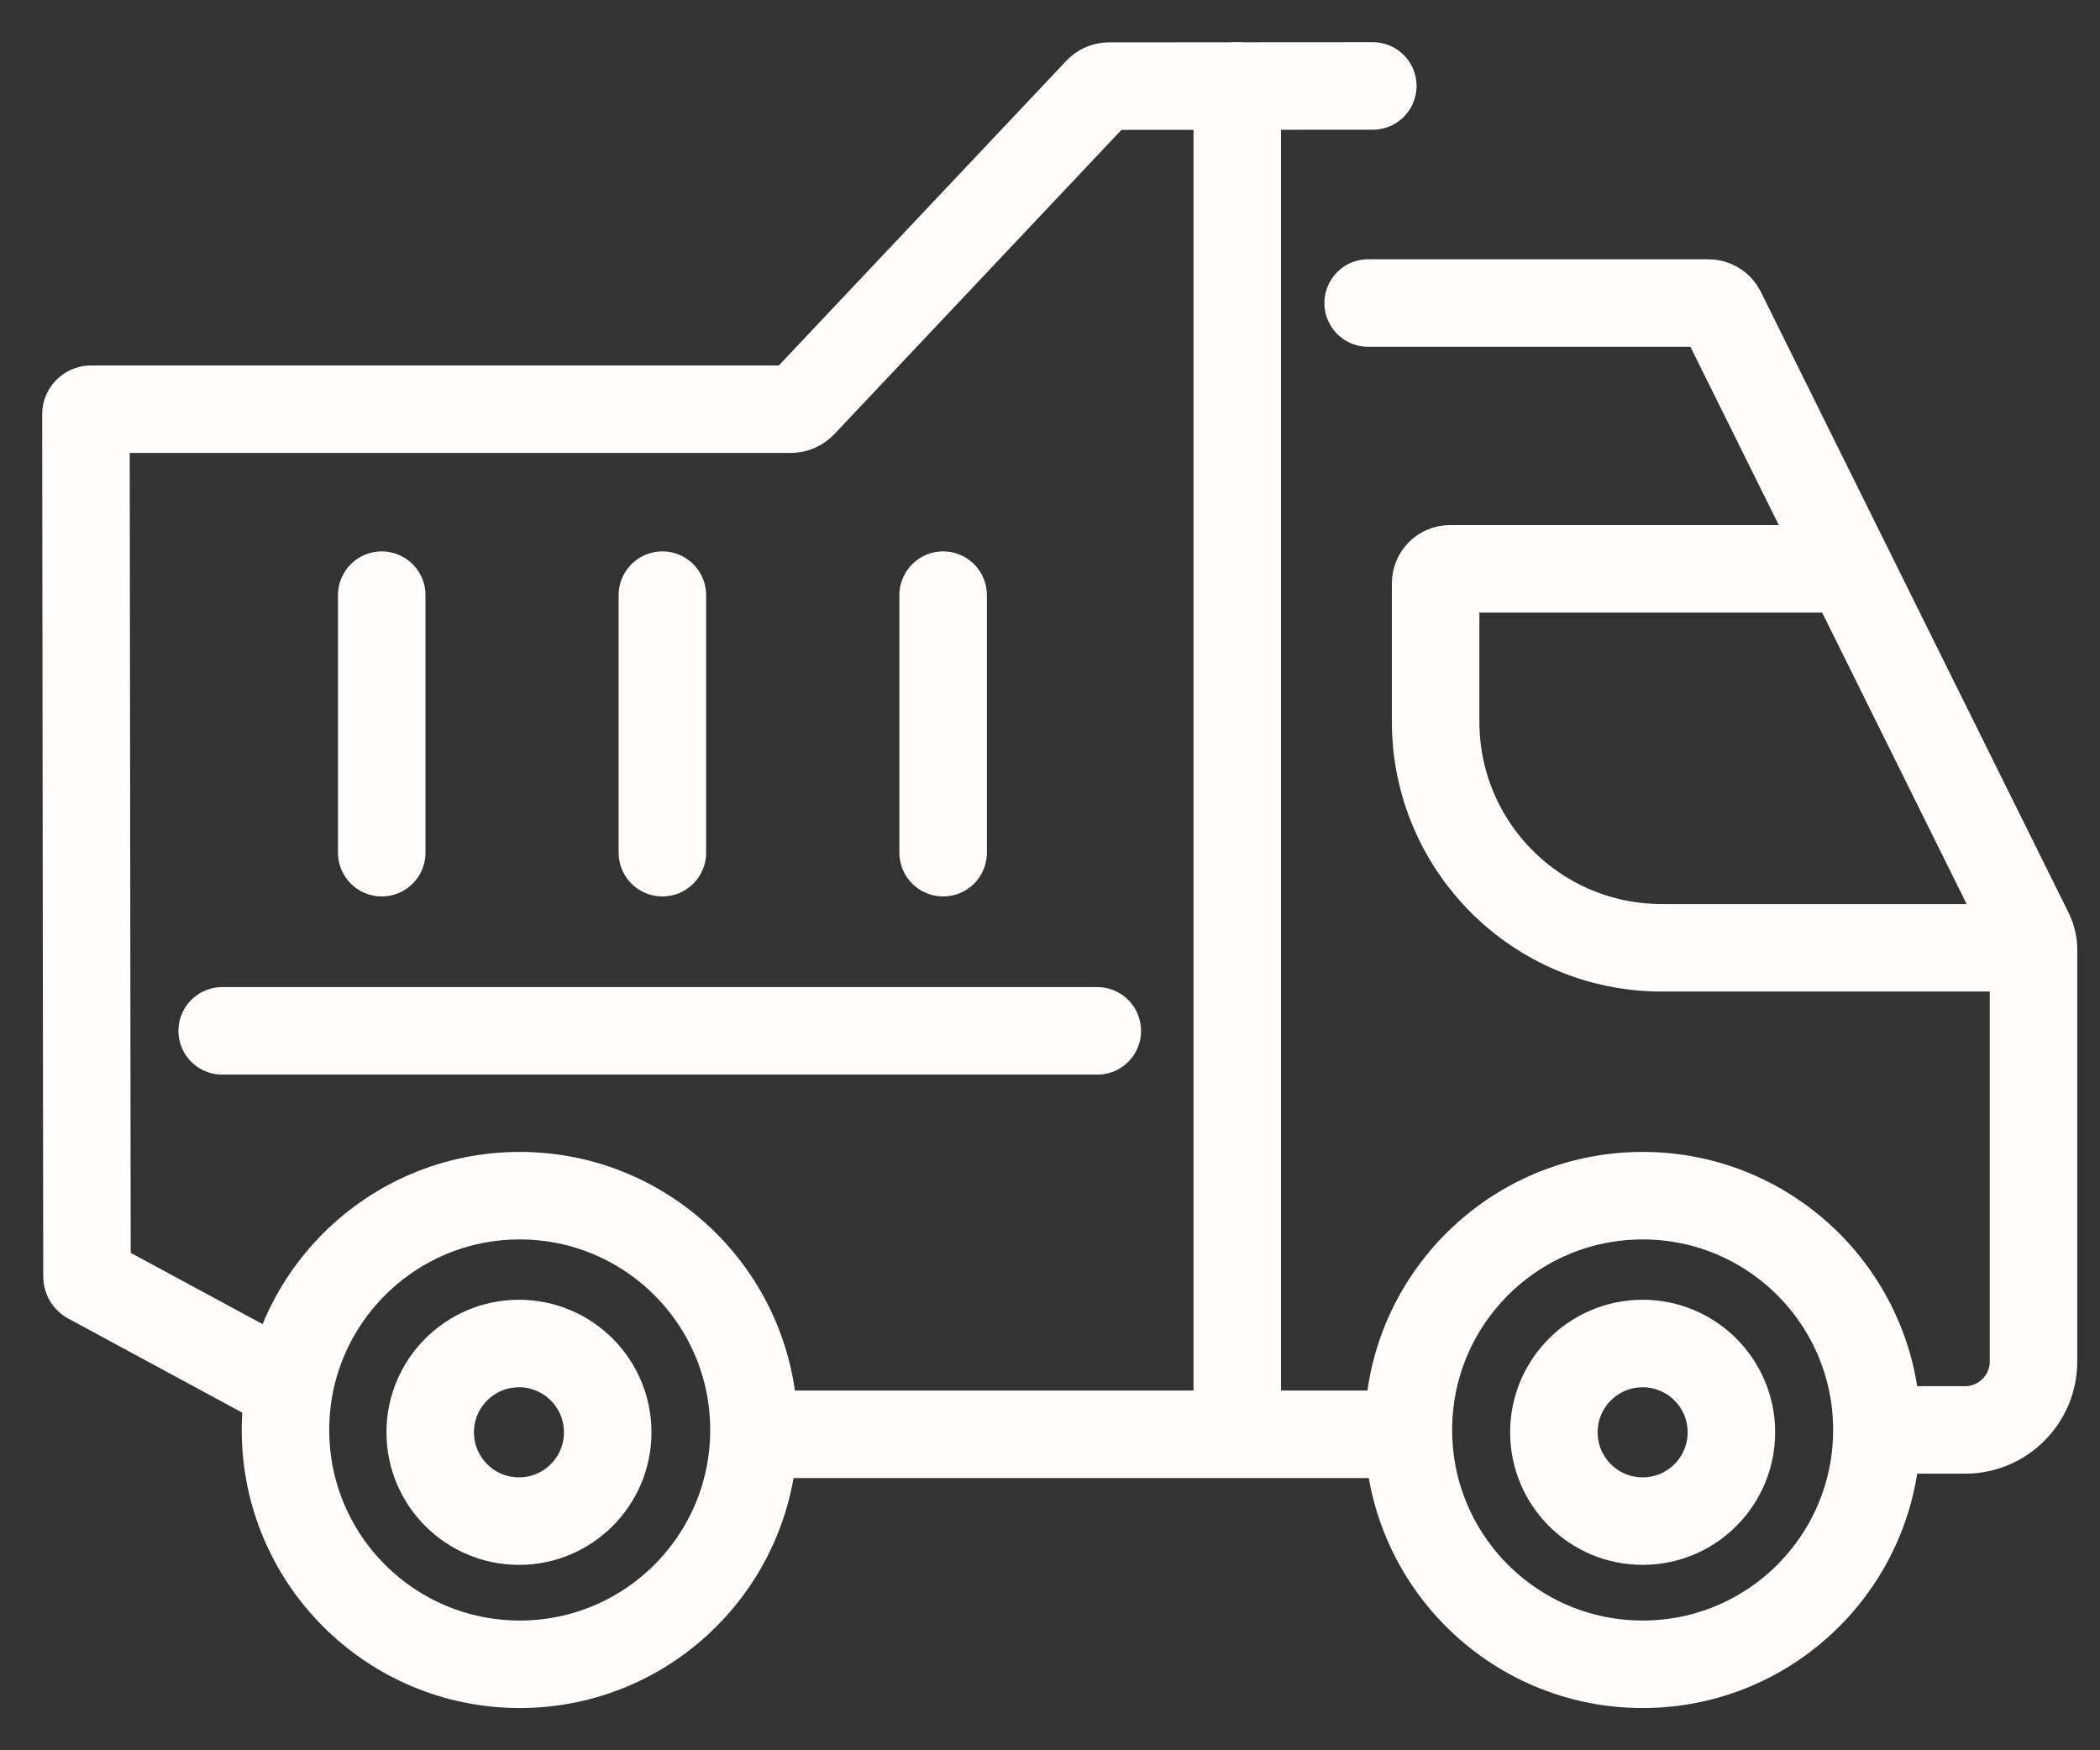
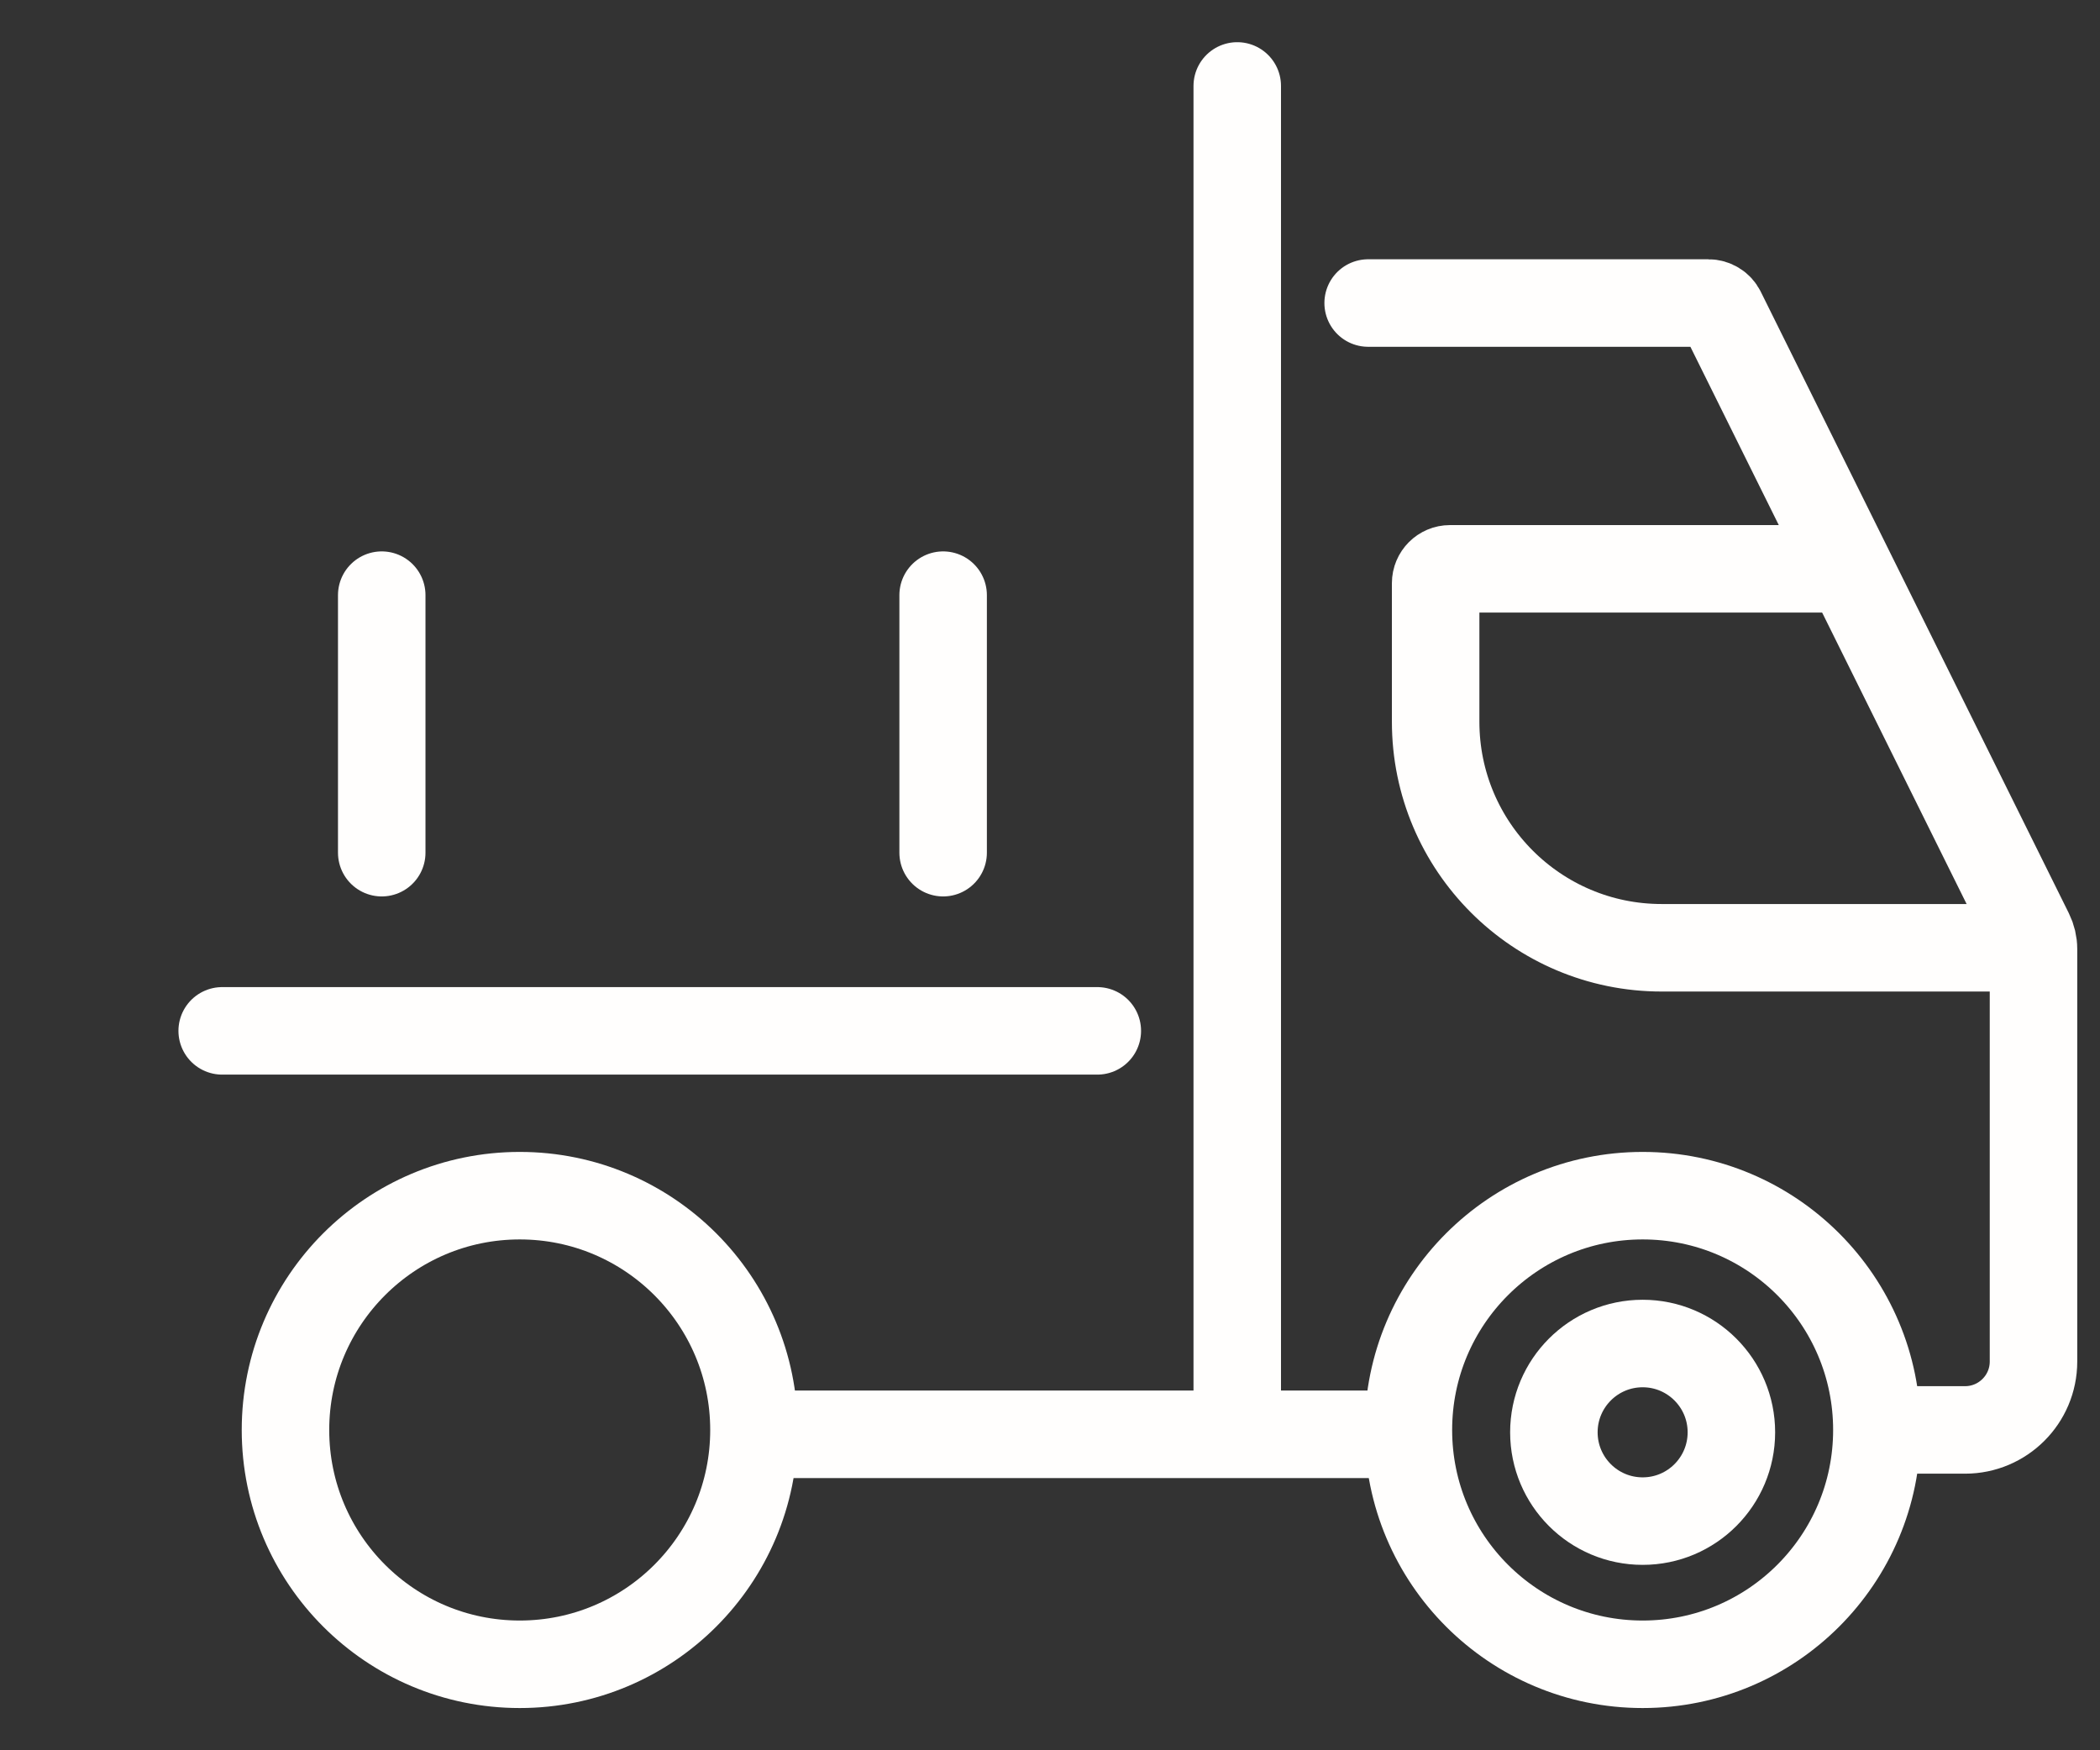
<svg xmlns="http://www.w3.org/2000/svg" fill="none" viewBox="0 0 36 30" height="30" width="36">
  <rect x="0" y="0" width="36" height="30" fill="#333333" stroke="none" />
-   <path stroke-linecap="round" stroke-miterlimit="10" stroke-width="1.5" stroke="#FFFEFD" d="M4.743 23.679L1.527 21.941C1.505 21.929 1.491 21.907 1.491 21.881L1.473 7.1C1.473 7.053 1.512 7.014 1.559 7.014H13.555C13.631 7.014 13.705 6.981 13.758 6.926L18.826 1.556C18.874 1.505 18.941 1.476 19.011 1.476L23.534 1.473" />
  <path stroke-linecap="round" stroke-miterlimit="10" stroke-width="1.5" stroke="#FFFEFD" d="M21.21 24.55V1.473" />
  <path stroke-linecap="round" stroke-miterlimit="10" stroke-width="1.5" stroke="#FFFEFD" d="M32.386 24.509H33.687C34.334 24.509 34.86 23.984 34.86 23.337V16.267C34.86 16.169 34.837 16.073 34.794 15.986L29.513 5.334C29.471 5.248 29.383 5.194 29.285 5.194H23.454" />
  <path stroke-linecap="round" stroke-miterlimit="10" stroke-width="1.5" stroke="#FFFEFD" d="M34.478 16.245H28.486C26.346 16.245 24.611 14.51 24.611 12.37V9.996C24.611 9.861 24.721 9.75 24.857 9.75H31.599" />
  <path stroke-linecap="round" stroke-miterlimit="10" stroke-width="1.5" stroke="#FFFEFD" d="M23.758 24.584H13.058" />
  <path stroke-linecap="round" stroke-miterlimit="10" stroke-width="1.5" stroke="#FFFEFD" d="M18.811 17.669H3.809" />
  <path stroke-linecap="round" stroke-miterlimit="10" stroke-width="1.5" stroke="#FFFEFD" d="M28.16 28.526C30.378 28.526 32.175 26.728 32.175 24.51C32.175 22.292 30.378 20.494 28.16 20.494C25.942 20.494 24.144 22.292 24.144 24.51C24.144 26.728 25.942 28.526 28.16 28.526Z" />
  <path stroke-linecap="round" stroke-miterlimit="10" stroke-width="1.5" stroke="#FFFEFD" d="M8.91 28.526C11.127 28.526 12.925 26.728 12.925 24.51C12.925 22.292 11.127 20.494 8.91 20.494C6.692 20.494 4.894 22.292 4.894 24.51C4.894 26.728 6.692 28.526 8.91 28.526Z" />
  <path stroke-linecap="round" stroke-miterlimit="10" stroke-width="1.5" stroke="#FFFEFD" d="M16.168 10.201V14.615" />
-   <path stroke-linecap="round" stroke-miterlimit="10" stroke-width="1.5" stroke="#FFFEFD" d="M11.355 10.201V14.615" />
  <path stroke-linecap="round" stroke-miterlimit="10" stroke-width="1.5" stroke="#FFFEFD" d="M6.544 10.201V14.615" />
  <path stroke-linecap="round" stroke-miterlimit="10" stroke-width="1.5" stroke="#FFFEFD" d="M28.16 26.072C29 26.072 29.681 25.39 29.681 24.55C29.681 23.71 29 23.028 28.16 23.028C27.319 23.028 26.638 23.71 26.638 24.55C26.638 25.39 27.319 26.072 28.16 26.072Z" />
-   <path stroke-linecap="round" stroke-miterlimit="10" stroke-width="1.5" stroke="#FFFEFD" d="M8.897 26.072C9.737 26.072 10.418 25.39 10.418 24.55C10.418 23.71 9.737 23.028 8.897 23.028C8.056 23.028 7.375 23.71 7.375 24.55C7.375 25.39 8.056 26.072 8.897 26.072Z" />
</svg>